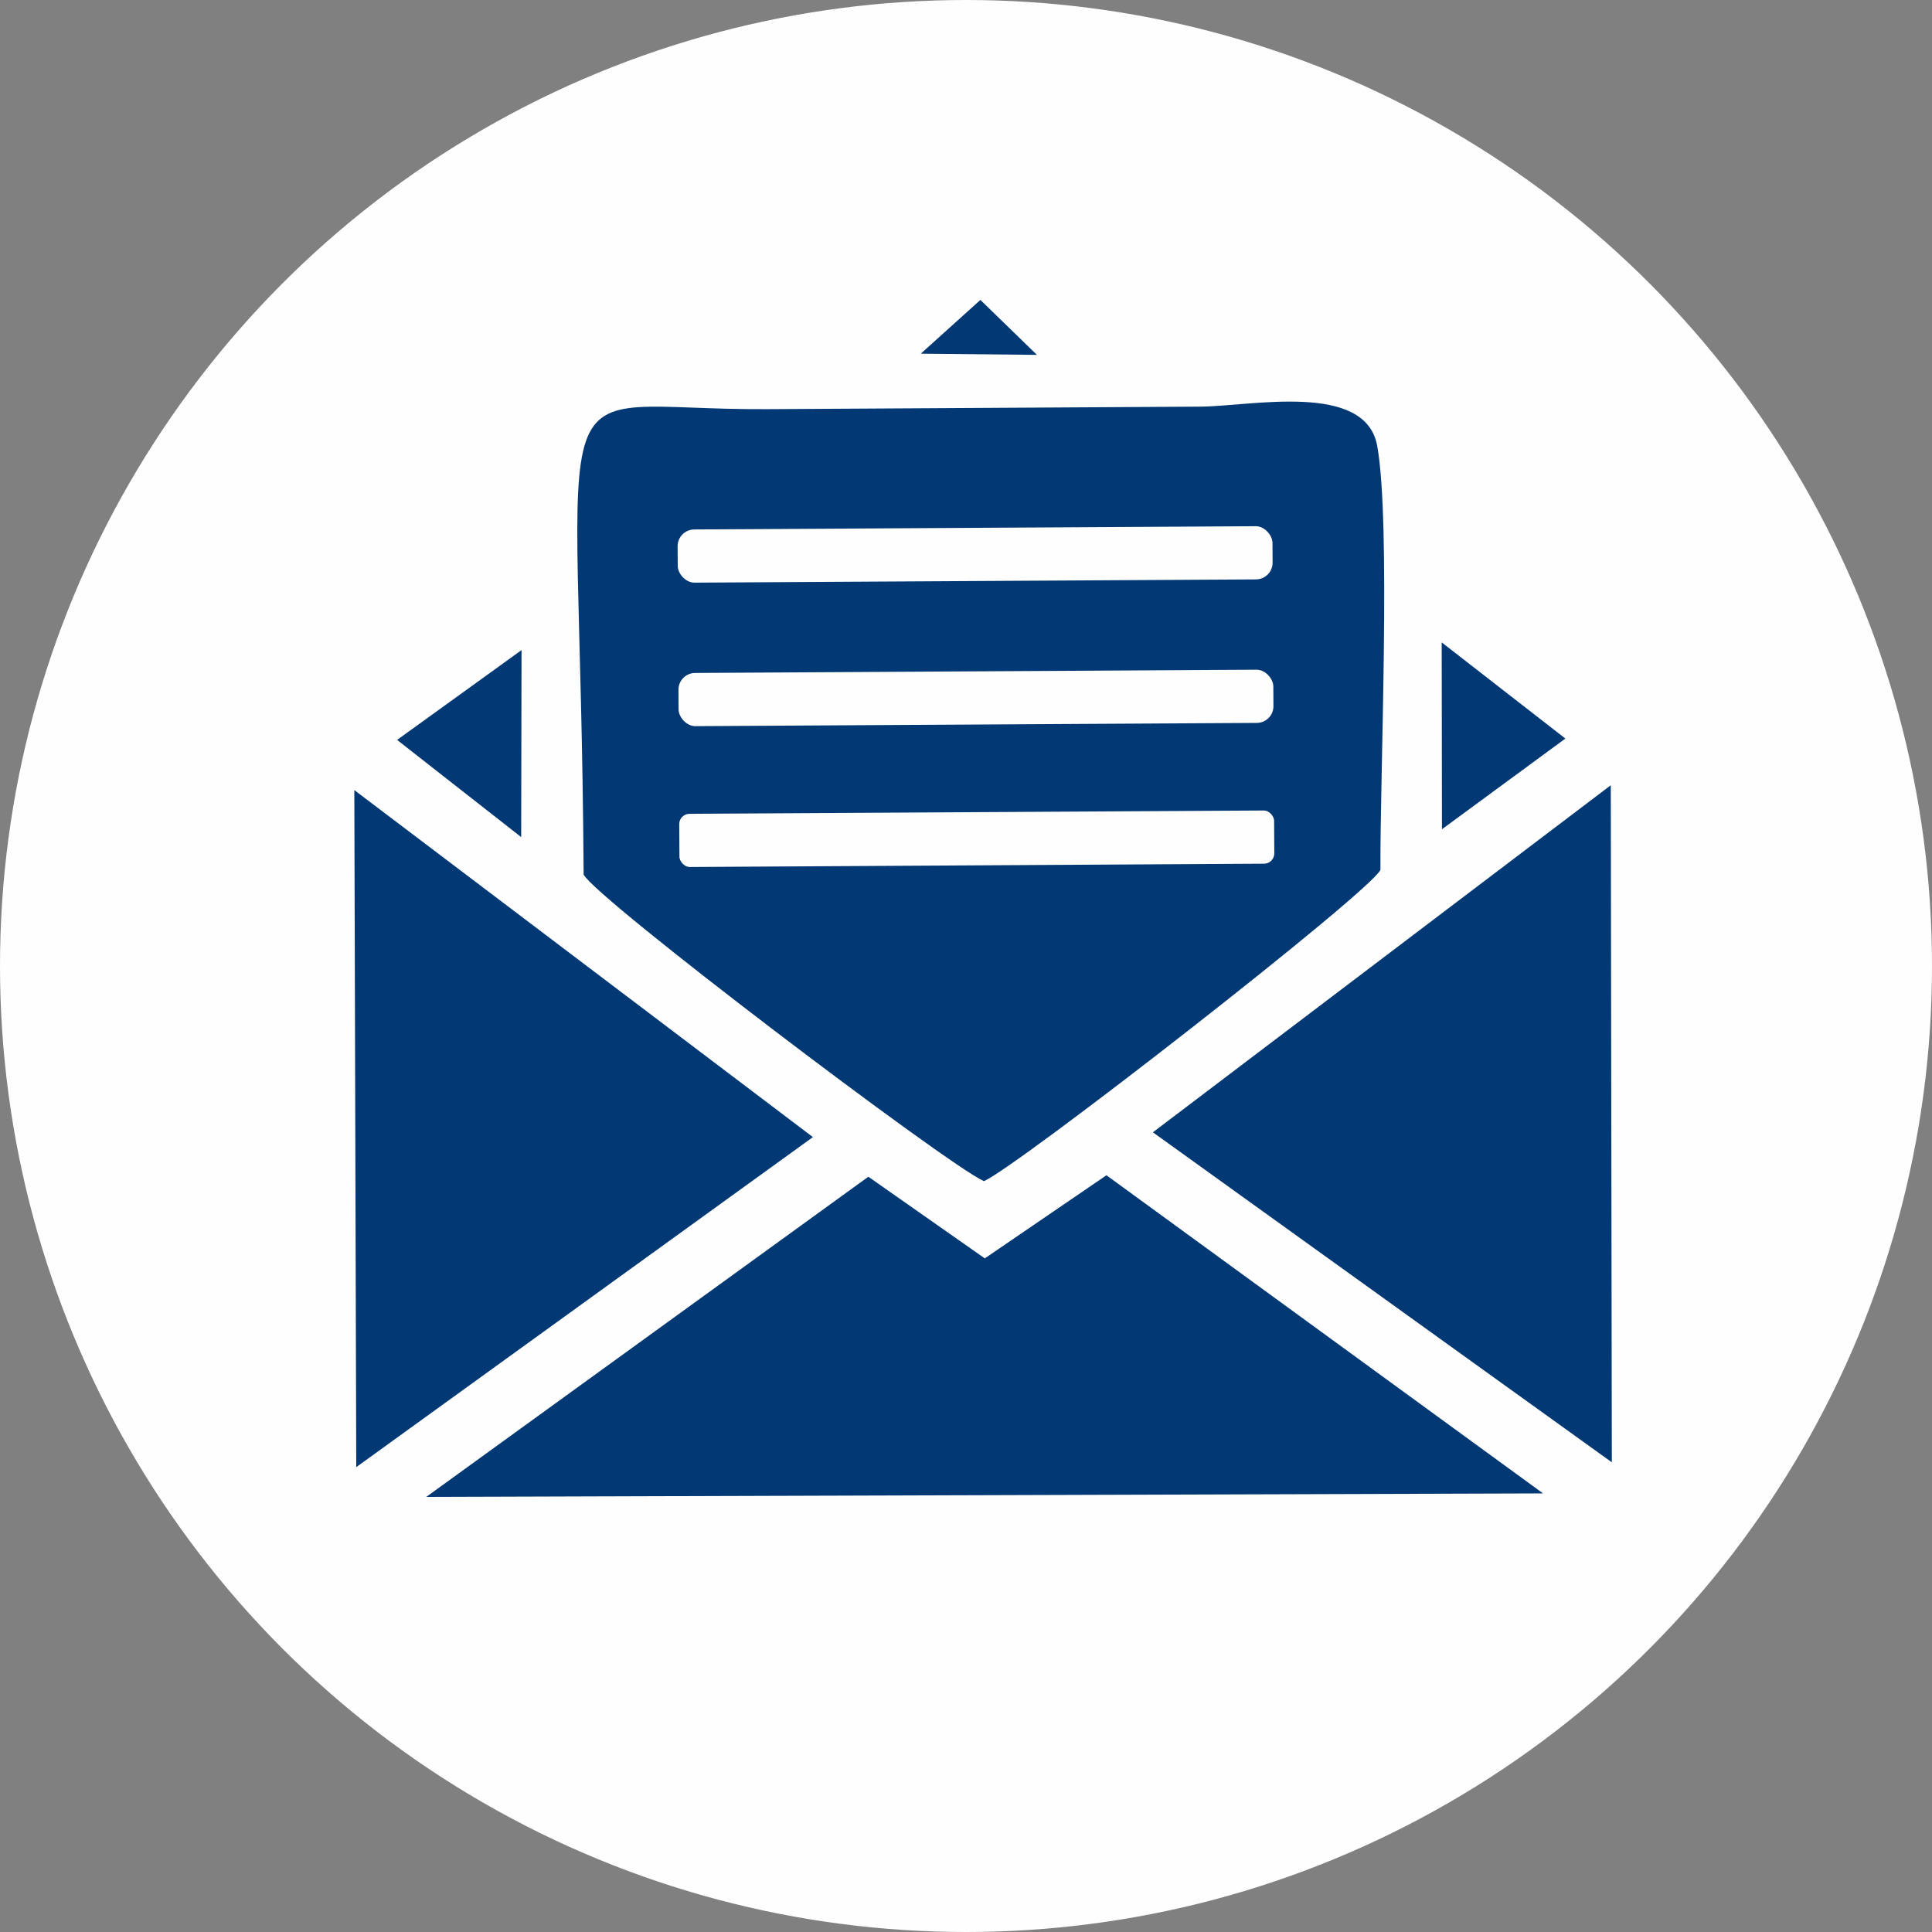
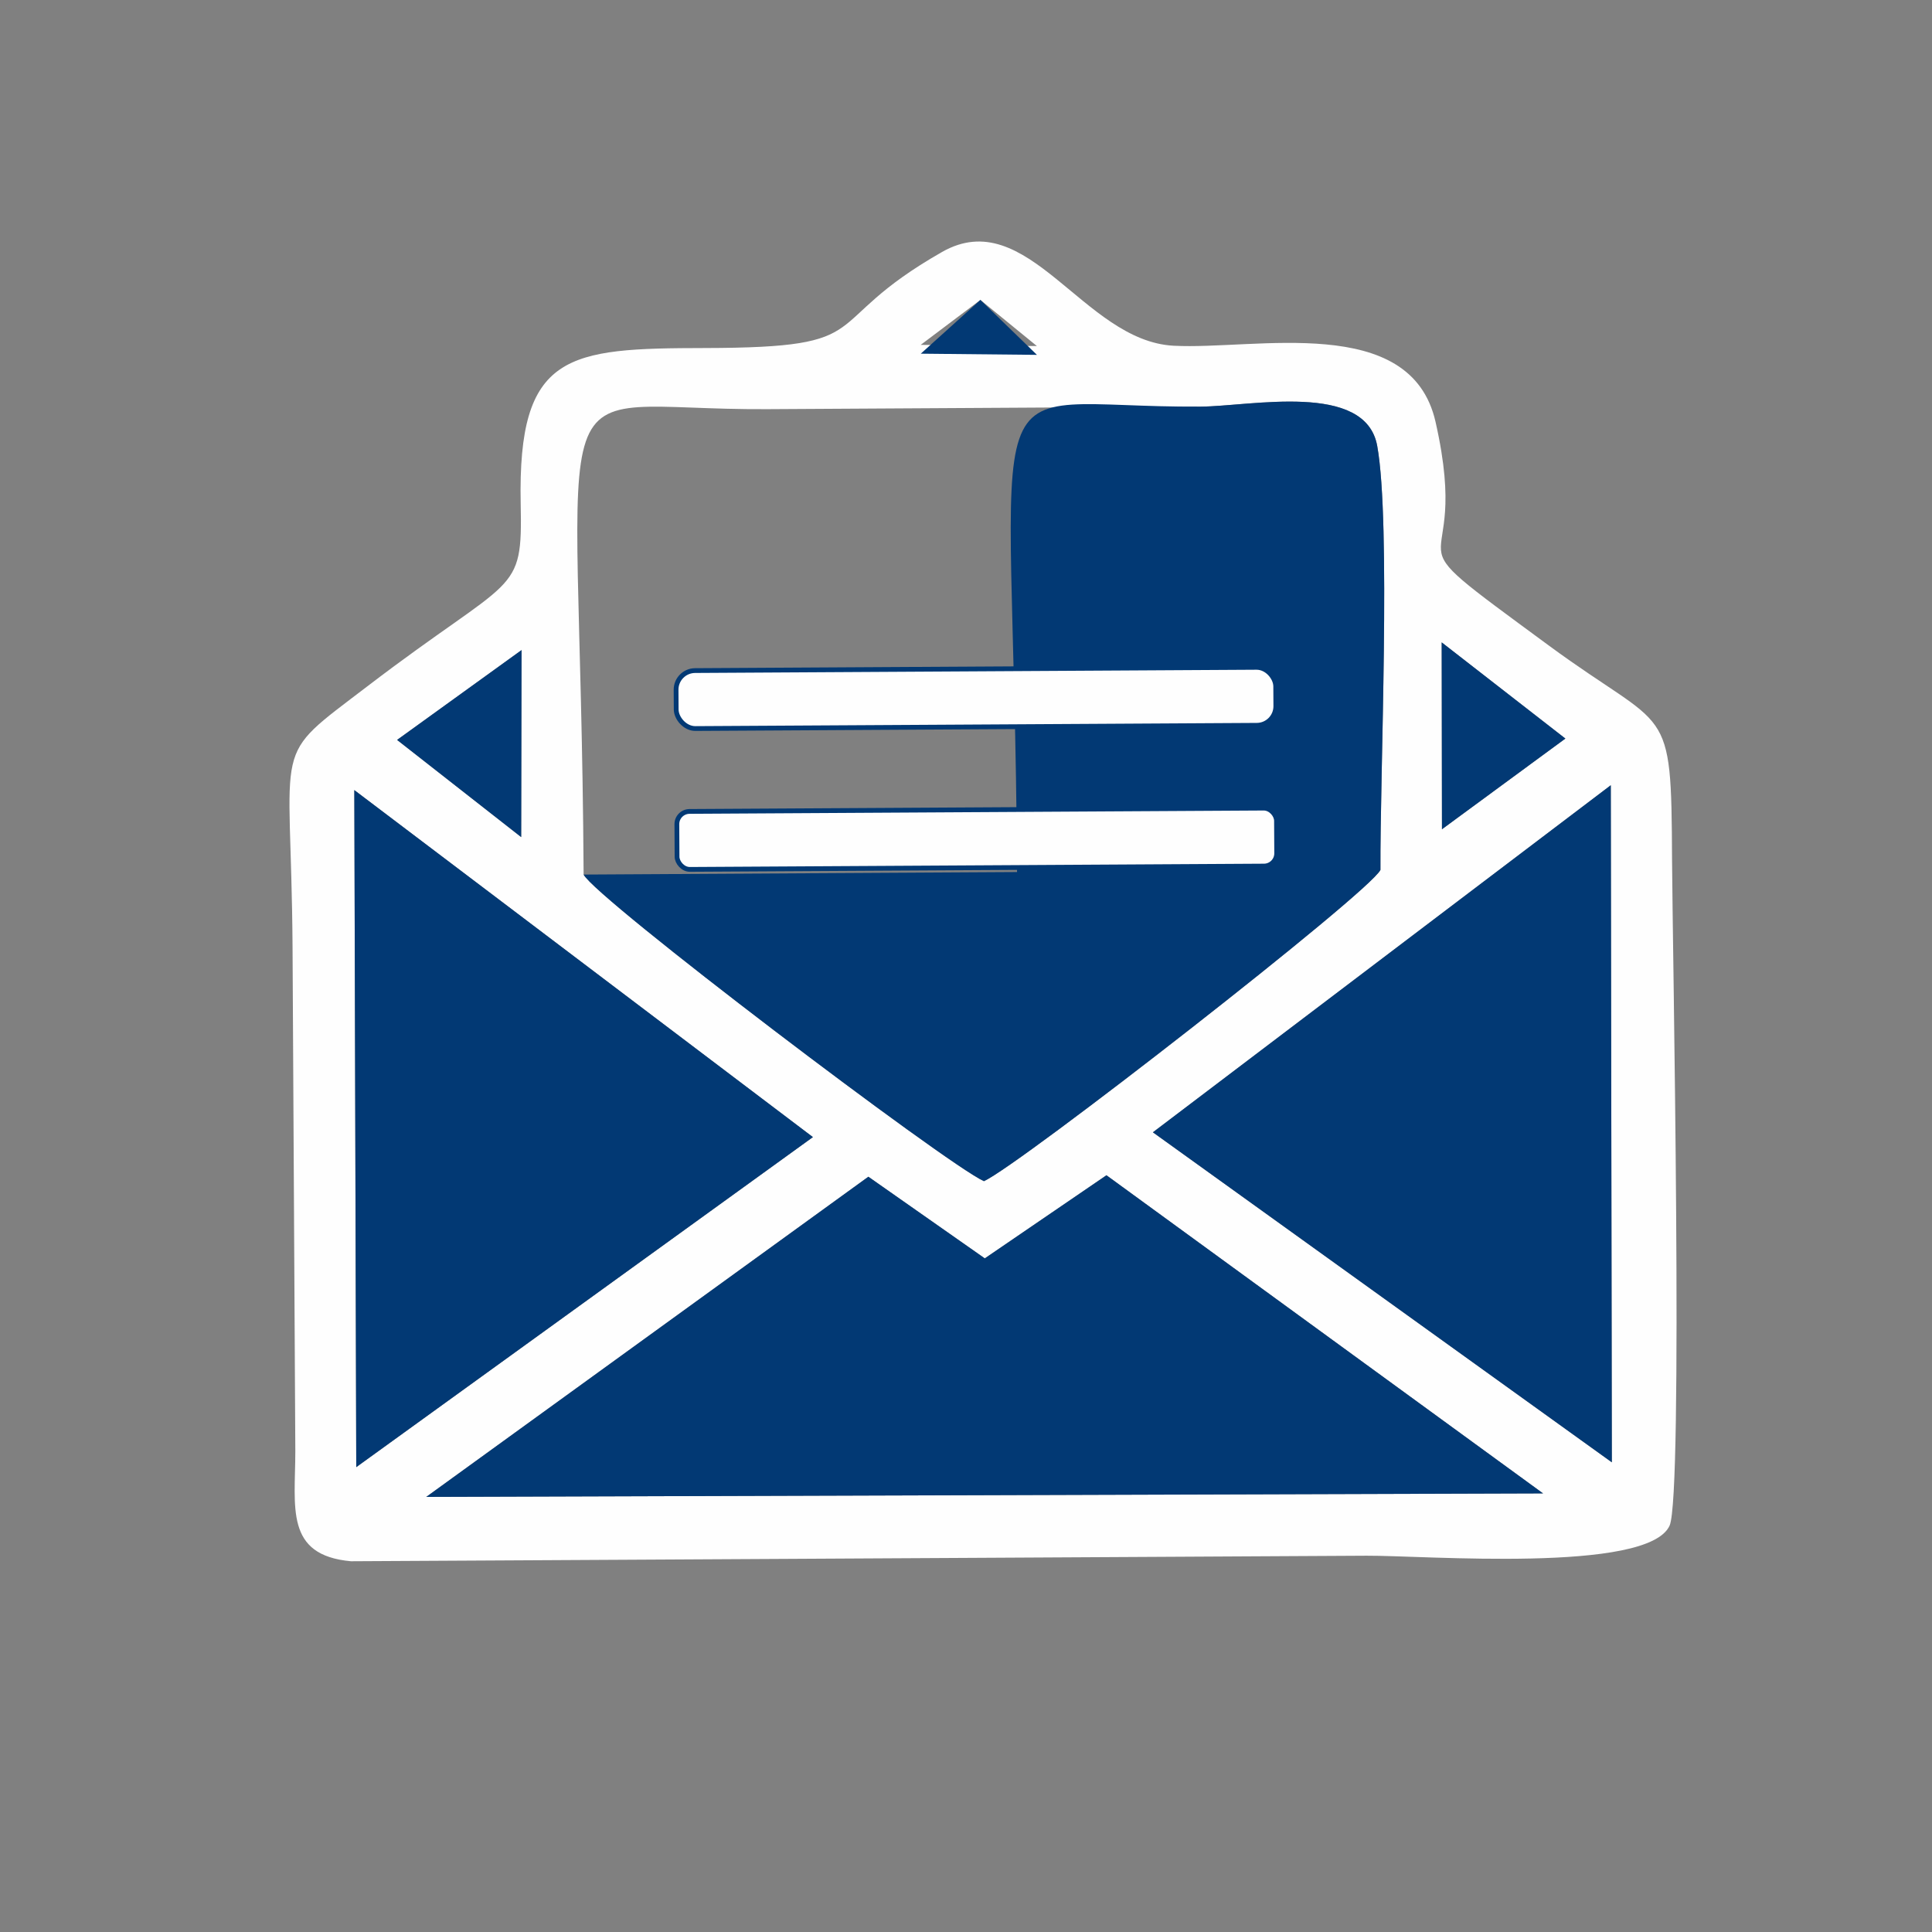
<svg xmlns="http://www.w3.org/2000/svg" xml:space="preserve" width="631" height="631" style="shape-rendering:geometricPrecision;text-rendering:geometricPrecision;image-rendering:optimizeQuality;fill-rule:evenodd;clip-rule:evenodd" viewBox="0 0 1343.78 1343.78">
  <rect x="0" y="0" width="1343.78" height="1343.78" fill="#808080" stroke="none" />
  <defs>
    <style>.str1{stroke:#023974;stroke-width:6.39;stroke-linecap:round;stroke-linejoin:round;stroke-miterlimit:22.926}.fil1{fill:#fefefe}.fil2{fill:#023974}</style>
  </defs>
  <g id="Layer_x0020_1">
-     <circle cx="671.89" cy="671.89" r="670.61" style="fill:#fefefe;stroke:#fefefe;stroke-width:2.56;stroke-linecap:round;stroke-linejoin:round;stroke-miterlimit:22.926" />
    <g id="_2759086315120">
      <path d="m603.98 818.46 80.98 56.79 84.62-57.81 303.68 221.28-776.79 2.44 307.51-222.7zm516.38-272.3.73 470.93-319.21-229.53 318.48-241.4zm-873.92 3.38L565.41 790.9l-317.62 229.55-1.35-470.91zm159.49 58.75c-2.17-372.3-36.36-322.81 127.64-323.7l301.46-1.76c34.88-.21 114.71-17.67 122.87 27.3 9.69 53.38 1.87 228.81 2.25 294.92-7.49 15.68-250.92 205.28-275.78 216.5-26.19-11.79-270.28-196.84-278.44-213.26zm596.82-161.49 86.03 66.9-85.84 63.07-.19-129.97zm-640 5.36-.25 130.07-86.31-67.59 86.56-62.48zM681.9 208.61l39.29 32.08-80.8-.82 41.51-31.26zm-26.72-33.32c-88.89 50.66-40.81 66.55-164.92 66.78-95.47.18-130.24 3.1-128.1 108.23 1.33 64.81-3.64 48.35-106.73 127.12-68.29 52.18-52.9 33.31-51.95 181.27l1.93 350.78c-.05 38.96-7.43 72.23 38.66 76.44l706.37-3.85c39.91-.24 195.79 12.39 210.83-20.94 9.61-21.3 1.96-406.36 1.7-463.41-.51-111.36-2.14-87.23-85.64-148.67-122.32-90.01-51.61-35.5-78.86-155.63-17.25-76.06-125.16-49.89-182.25-52.94-62.91-3.36-101.37-99.19-161.04-65.18z" class="fil1" />
-       <path d="M405.93 608.29c8.16 16.42 252.25 201.47 278.44 213.26 24.86-11.22 268.29-200.82 275.78-216.5-.38-66.11 7.44-241.54-2.25-294.92-8.16-44.97-87.99-27.51-122.87-27.3l-301.46 1.76c-164 .89-129.81-48.6-127.64 323.7z" class="fil2" />
+       <path d="M405.93 608.29c8.16 16.42 252.25 201.47 278.44 213.26 24.86-11.22 268.29-200.82 275.78-216.5-.38-66.11 7.44-241.54-2.25-294.92-8.16-44.97-87.99-27.51-122.87-27.3c-164 .89-129.81-48.6-127.64 323.7z" class="fil2" />
      <path d="m296.47 1041.16 776.79-2.44-303.68-221.28-84.62 57.81-80.98-56.79zM801.88 787.56l319.21 229.53-.73-470.93zM247.79 1020.45 565.41 790.9 246.44 549.54zM276.19 514.64l86.31 67.59.25-130.07zM1002.94 576.77l85.84-63.07-86.03-66.9zM640.43 246l80.79.82-39.32-38.21z" class="fil2" />
      <rect width="802.06" height="77.53" class="fil1 str1" rx="25.56" ry="25.56" transform="matrix(.52 -.003 .003 .52 470.16 466.486)" />
      <rect width="802.06" height="77.53" class="fil1 str1" rx="17.04" ry="17.04" transform="matrix(.52 -.003 .003 .52 470.733 564.428)" />
-       <rect width="802.06" height="77.53" class="fil1 str1" rx="25.56" ry="25.56" transform="matrix(.52 -.003 .003 .52 469.576 366.673)" />
    </g>
  </g>
</svg>